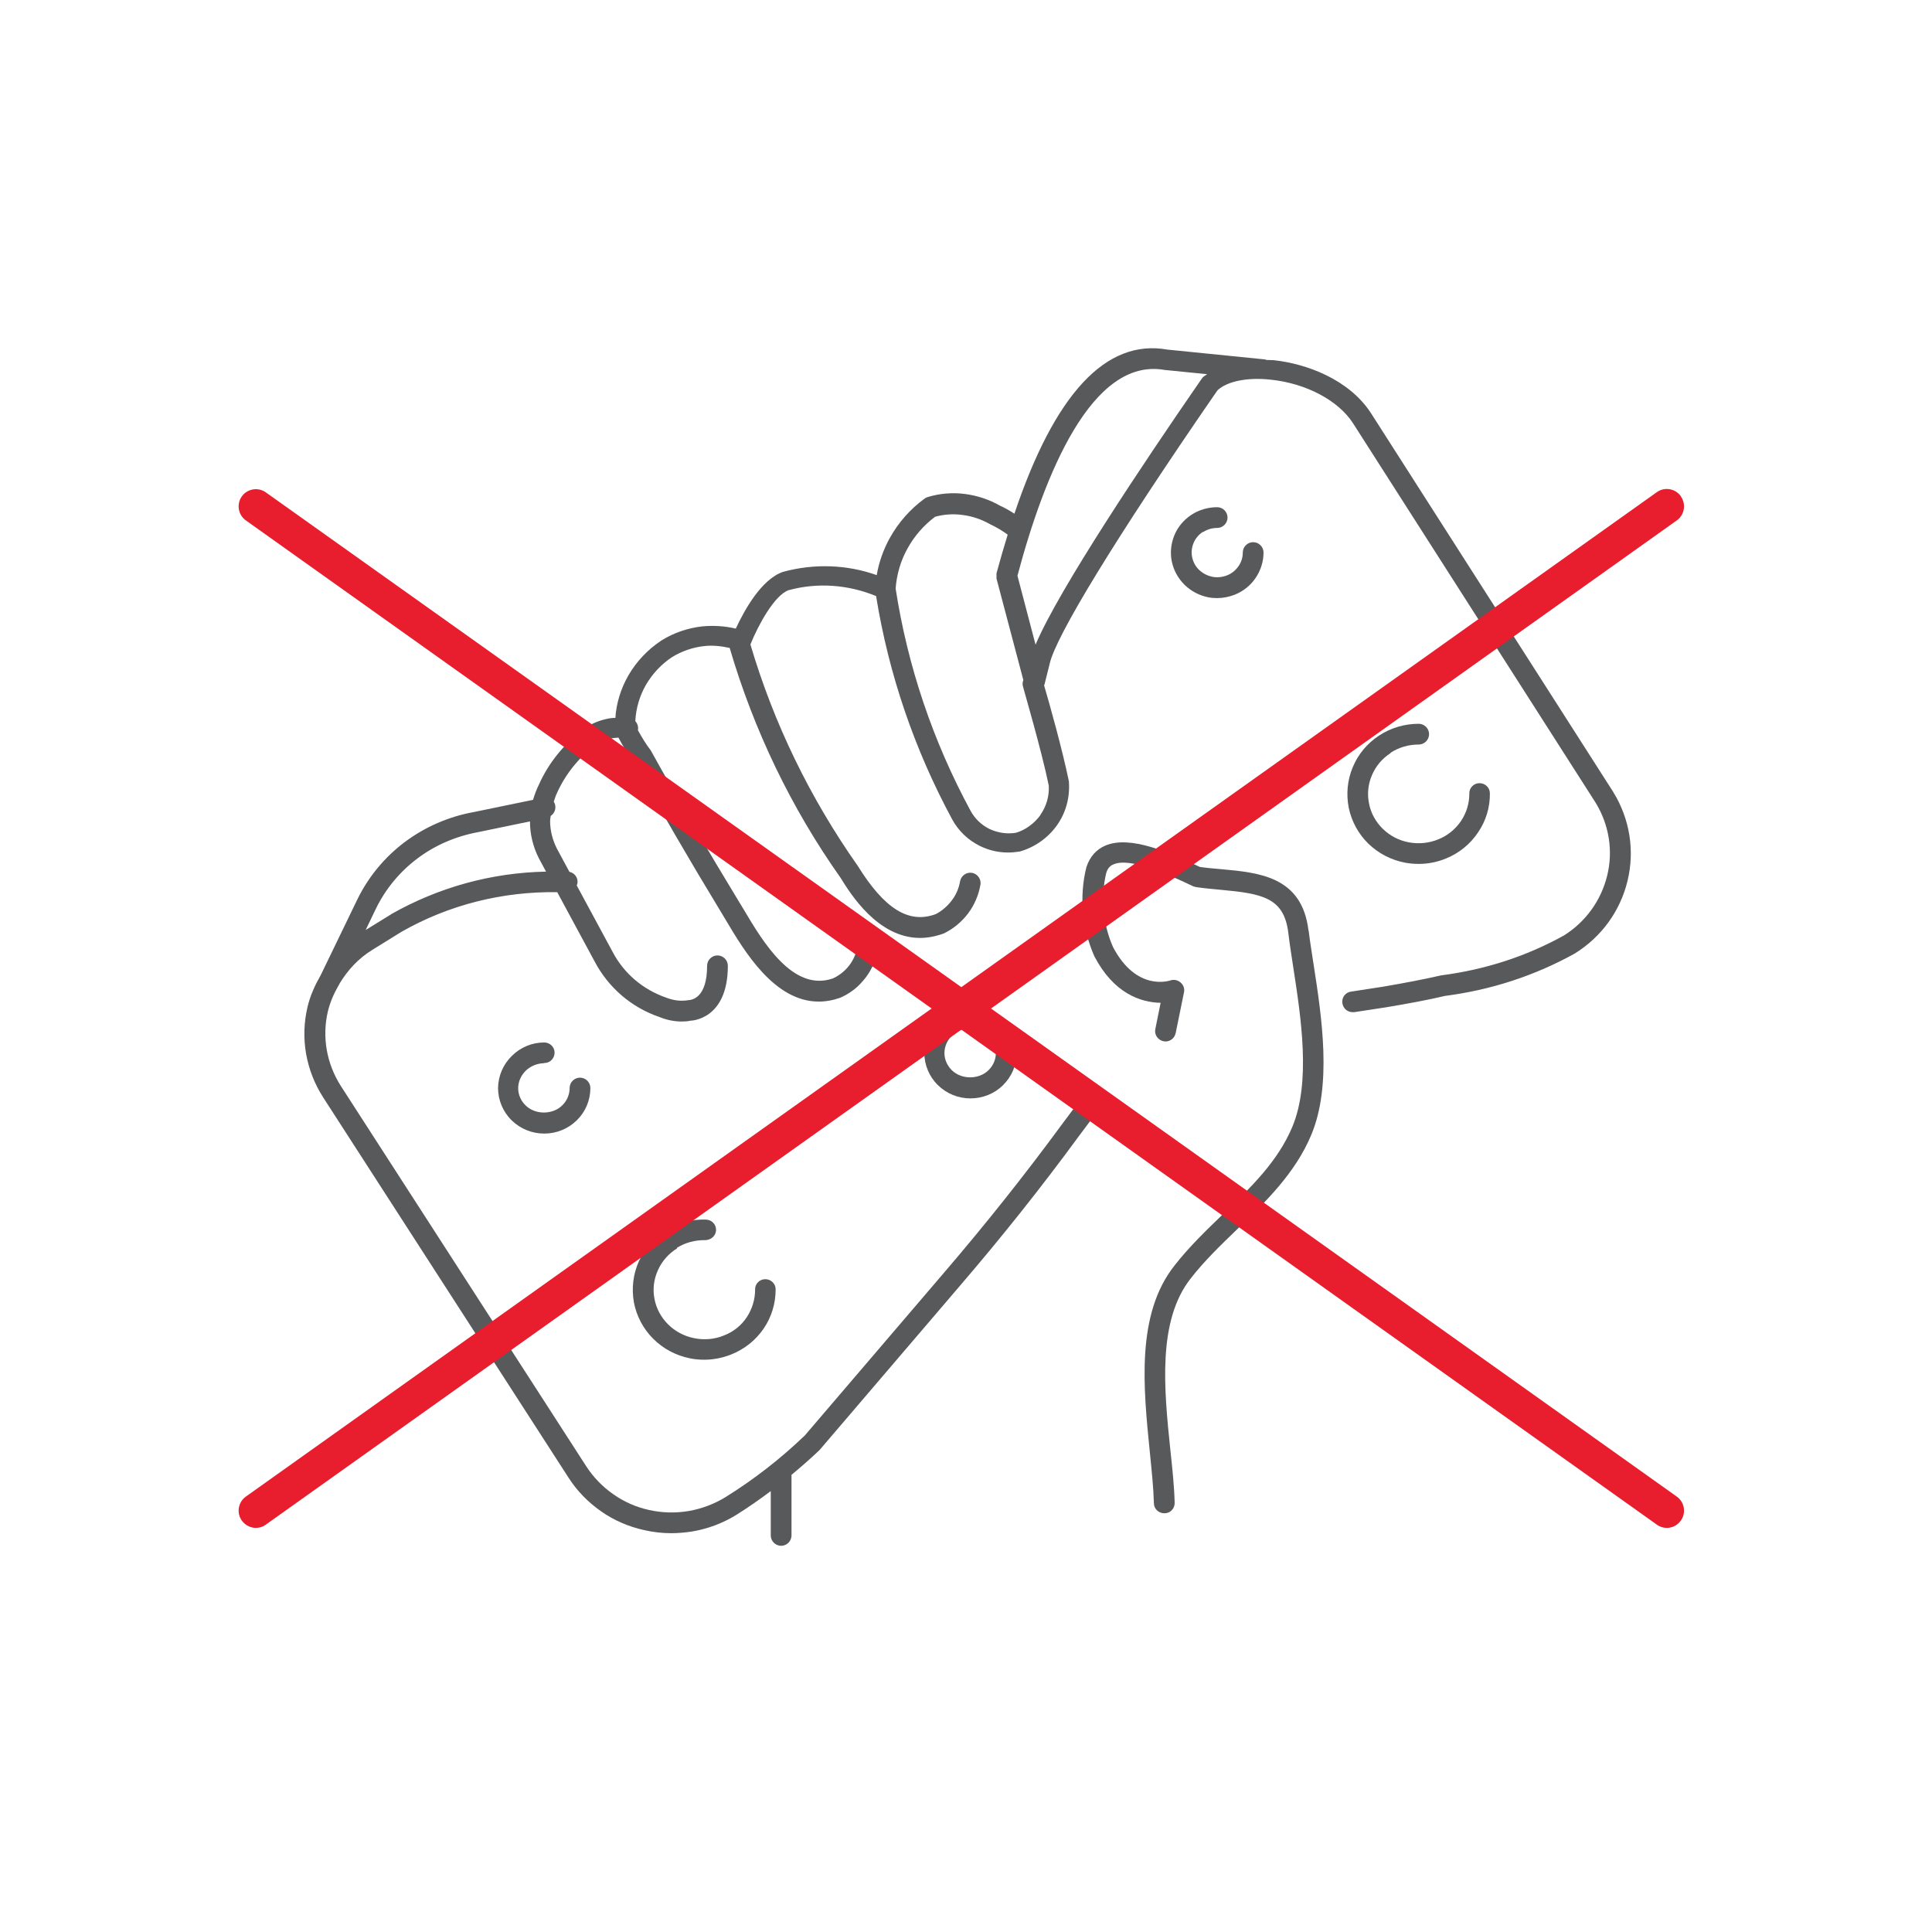
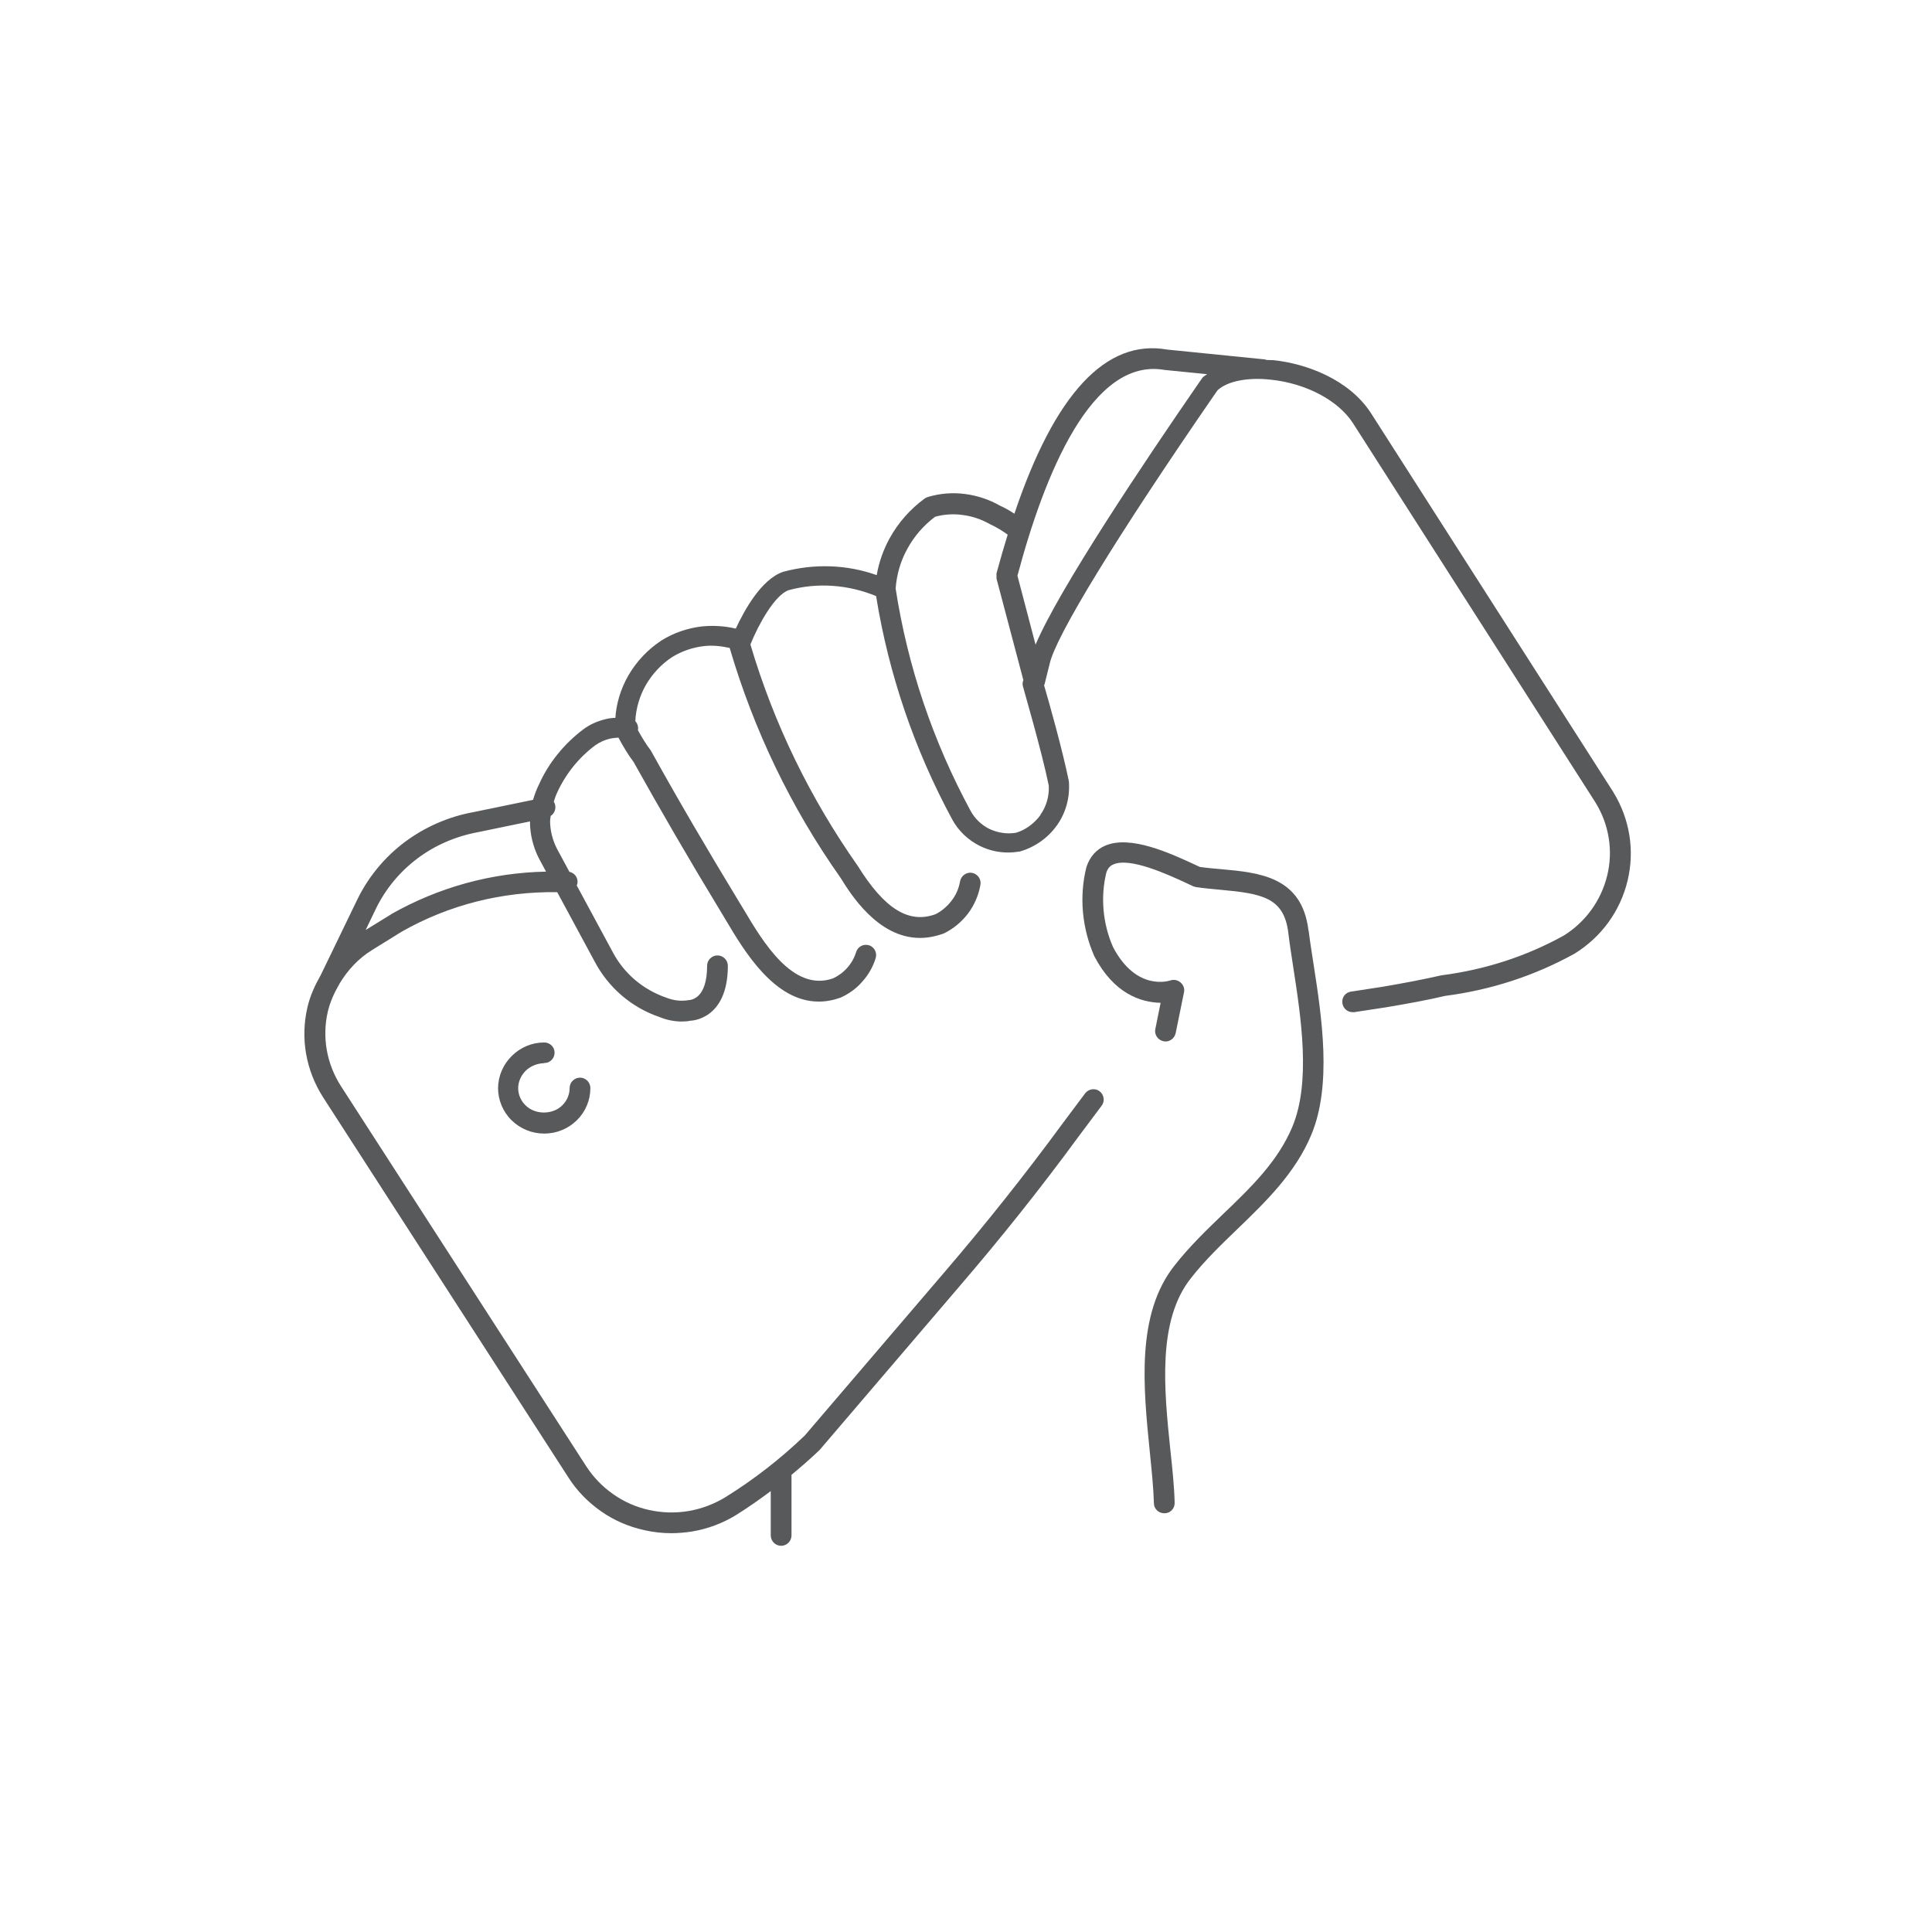
<svg xmlns="http://www.w3.org/2000/svg" id="ikons" viewBox="0 0 95 95">
  <defs>
    <style>
      .cls-1 {
        fill: #58595b;
      }

      .cls-1, .cls-2 {
        stroke-width: 0px;
      }

      .cls-2 {
        fill: #e81d2d;
      }
    </style>
  </defs>
  <g>
    <path class="cls-1" d="M64.34,45.75c-.32-2.65-2.42-2.84-4.28-3.01-.35-.03-.7-.06-1.06-.11l-.28-.13c-1.17-.54-3.13-1.45-4.37-.92-.44.19-.76.54-.93,1.06-.36,1.44-.22,2.99.39,4.38.95,1.82,2.26,2.27,3.26,2.29l-.26,1.29c-.06.27.12.54.4.6.27.06.54-.12.6-.4l.41-2.01c.04-.18-.03-.36-.17-.48-.14-.12-.33-.16-.5-.1-.07.02-1.67.55-2.82-1.64-.51-1.16-.62-2.47-.33-3.66.07-.21.18-.34.36-.41.82-.35,2.66.5,3.55.91l.36.17s.09.03.14.04c.39.06.79.09,1.18.13,2.06.19,3.15.37,3.36,2.13.06.51.15,1.07.24,1.67.39,2.52.87,5.66-.04,7.85-.71,1.7-2.02,2.97-3.41,4.3-.82.79-1.66,1.6-2.38,2.52-1.91,2.4-1.54,6.01-1.22,9.19.09.9.18,1.76.2,2.51,0,.27.23.49.51.49h.02c.28,0,.5-.24.49-.52-.02-.79-.11-1.66-.21-2.58-.31-2.99-.65-6.37,1.01-8.46.67-.86,1.49-1.65,2.28-2.41,1.4-1.35,2.85-2.75,3.64-4.64,1.02-2.45.52-5.75.11-8.39-.09-.59-.18-1.14-.24-1.64Z" />
    <path class="cls-1" d="M79.35,38.98l-11.94-18.67c-1.08-1.66-3.18-2.43-4.79-2.6-.12-.01-.23,0-.34-.01-.04-.01-.07-.03-.11-.03l-4.77-.48c-3.02-.54-5.54,2.18-7.52,8.07-.23-.15-.47-.29-.7-.39-.54-.31-1.12-.5-1.73-.58-.62-.08-1.23-.03-1.83.15-.06.02-.11.04-.16.08-.7.51-1.29,1.18-1.71,1.94-.31.56-.53,1.18-.64,1.82-1.46-.52-3.07-.58-4.61-.16-1.07.37-1.9,1.89-2.32,2.79-.54-.13-1.1-.16-1.65-.11-.7.08-1.39.31-2,.69-.67.44-1.23,1.03-1.63,1.72-.38.66-.6,1.4-.64,2.09-.16,0-.31.02-.47.06-.39.09-.76.25-1.09.49-.96.72-1.73,1.67-2.2,2.73-.12.24-.21.49-.29.75l-2.91.6c-1.23.22-2.4.73-3.39,1.47-.99.74-1.8,1.72-2.34,2.83l-1.8,3.72c-.28.49-.52,1.01-.65,1.57-.36,1.53-.08,3.11.77,4.44l12.06,18.69c.42.66.96,1.21,1.6,1.66.64.45,1.36.76,2.13.93.44.1.88.15,1.33.15.33,0,.67-.03,1-.08.78-.13,1.51-.4,2.18-.81.59-.37,1.15-.76,1.71-1.18v2.18c0,.28.23.51.51.51s.51-.23.51-.51v-2.98c.47-.39.93-.79,1.38-1.22l6.88-8.05c2.02-2.35,4-4.83,5.86-7.37l1.13-1.51c.17-.22.12-.54-.1-.71-.22-.17-.54-.12-.71.1l-1.13,1.51c-1.85,2.52-3.81,4.98-5.81,7.31l-6.85,8.01c-1.19,1.14-2.5,2.16-3.9,3.03-.56.34-1.17.57-1.81.68-.65.11-1.3.09-1.94-.05-.64-.14-1.23-.4-1.77-.78-.53-.37-.98-.84-1.33-1.38l-12.06-18.69c-.7-1.1-.93-2.4-.64-3.66.11-.45.29-.87.52-1.27,0-.01.02-.02.02-.03l.04-.08c.4-.66.93-1.24,1.62-1.66l1.42-.88c2.33-1.33,4.97-1.99,7.66-1.95l1.83,3.39c.68,1.3,1.82,2.28,3.2,2.75.36.15.74.22,1.09.22.15,0,.3-.01.43-.04.02,0,1.84-.03,1.84-2.7,0-.28-.23-.51-.51-.51s-.51.23-.51.51c0,1.59-.75,1.68-.92,1.69-.36.06-.72.02-1.08-.12-1.16-.4-2.1-1.2-2.66-2.28l-1.75-3.24s.04-.1.04-.16c.01-.25-.16-.46-.4-.51l-.62-1.15c-.21-.42-.33-.88-.33-1.35,0-.08.02-.17.03-.25.17-.11.26-.32.22-.53-.01-.06-.04-.12-.07-.17.05-.14.09-.29.16-.43.42-.93,1.07-1.74,1.89-2.35.22-.15.46-.26.72-.32.14-.03.28-.04.41-.05.23.43.48.85.74,1.19,1.32,2.36,2.72,4.78,4.3,7.38l.24.4c.92,1.55,2.39,4.01,4.57,4.01.34,0,.69-.06,1.06-.19.41-.18.79-.45,1.08-.79.3-.33.53-.73.66-1.16.08-.27-.07-.55-.33-.63-.27-.08-.55.07-.63.33-.09.29-.24.56-.44.78-.2.23-.46.41-.7.52-1.96.68-3.43-1.77-4.39-3.39l-.25-.41c-1.57-2.59-2.98-4.99-4.32-7.41-.24-.31-.44-.65-.63-.99,0,0,0-.01,0-.02.03-.16-.03-.32-.13-.43.03-.62.21-1.24.52-1.78.32-.55.77-1.03,1.29-1.37.47-.29,1.02-.48,1.57-.54.42-.05.85,0,1.26.09,1.19,4.05,3.02,7.86,5.45,11.3.49.79,1.83,2.96,3.91,2.96.37,0,.75-.07,1.17-.22.47-.23.88-.57,1.19-.98.31-.41.52-.9.61-1.41.05-.28-.14-.54-.41-.59-.27-.05-.54.14-.59.41-.06.35-.2.68-.42.96-.21.28-.5.52-.78.66-1.32.49-2.52-.26-3.83-2.37-2.35-3.34-4.13-7-5.28-10.89.39-.97,1.19-2.43,1.88-2.67,1.43-.39,2.94-.27,4.3.29.62,3.84,1.88,7.53,3.73,10.96.31.58.79,1.04,1.38,1.33.43.21.89.32,1.38.32.19,0,.38-.02.58-.05.73-.21,1.37-.66,1.81-1.27.44-.61.66-1.36.6-2.18-.31-1.52-.97-3.88-1.22-4.72,0-.01.01-.03.02-.04l.25-1c.28-1.35,3.32-6.31,8.12-13.27l.14-.2c.47-.44,1.47-.65,2.62-.52,1.73.18,3.32,1.02,4.04,2.14l11.93,18.66c.66,1.08.87,2.36.57,3.58-.3,1.23-1.06,2.28-2.13,2.95-1.86,1.03-3.87,1.68-6.03,1.96-.88.2-1.82.38-2.88.56l-1.56.24c-.28.04-.47.3-.42.58.04.25.25.43.5.43.03,0,.05,0,.08,0l1.57-.24c1.08-.18,2.05-.36,2.9-.56,2.24-.29,4.38-.98,6.37-2.08,1.32-.82,2.24-2.09,2.6-3.58.36-1.49.11-3.04-.7-4.36ZM19.23,44.96l-1.25.77.51-1.06c.47-.96,1.17-1.81,2.04-2.46.86-.65,1.89-1.09,2.97-1.29l2.56-.53c0,.63.15,1.25.44,1.82l.35.65c-2.68.05-5.29.77-7.63,2.1ZM51.16,40.08c-.31.42-.75.74-1.21.87-.45.07-.89,0-1.3-.19-.4-.2-.72-.51-.93-.9-1.85-3.42-3.09-7.1-3.68-10.92.05-.69.25-1.38.59-1.98.33-.6.79-1.13,1.35-1.55.44-.12.88-.15,1.34-.09.48.06.93.21,1.39.47.3.14.58.31.84.5-.19.61-.37,1.24-.55,1.9,0,0,0,.02,0,.03,0,.03,0,.07,0,.1,0,.03,0,.07,0,.1,0,0,0,.02,0,.03l1.32,4.99c-.04.1-.05.21-.02.31,0,.03.92,3.16,1.27,4.88.03.51-.12,1.03-.42,1.45ZM59.08,18.64l-.16.23c-2.61,3.78-6.85,10.1-8,12.83l-.89-3.39c1.33-5,3.66-10.75,7.23-10.12l2.1.21c-.07.05-.15.09-.21.15-.02.02-.05.05-.06.08Z" />
-     <path class="cls-1" d="M68.37,37.02c.41-.27.89-.41,1.39-.41.28,0,.51-.23.51-.51s-.23-.51-.51-.51c-.7,0-1.37.2-1.95.58-.58.38-1.03.92-1.29,1.55-.27.64-.33,1.33-.2,2,.14.67.47,1.28.97,1.77.5.48,1.12.8,1.8.93.22.04.45.06.67.06.46,0,.92-.09,1.35-.27.64-.26,1.19-.71,1.57-1.28.39-.57.59-1.24.58-1.92,0-.28-.23-.5-.51-.5h0c-.28,0-.51.23-.5.51,0,.48-.14.95-.41,1.35-.27.4-.66.72-1.11.9-.46.19-.96.24-1.45.15-.49-.09-.93-.32-1.28-.66-.35-.34-.59-.77-.68-1.24-.1-.47-.05-.96.14-1.4.19-.45.5-.82.92-1.09Z" />
-     <path class="cls-1" d="M33.28,61.36c.42-.26.9-.39,1.41-.38.27-.01.51-.21.52-.49s-.21-.51-.49-.52c-.7-.03-1.38.17-1.97.53-.59.37-1.05.9-1.34,1.53-.28.63-.36,1.33-.24,2.01.13.68.46,1.3.95,1.79.49.49,1.11.82,1.8.96.23.05.47.07.71.07.45,0,.9-.09,1.33-.26.65-.26,1.2-.7,1.59-1.27.39-.57.59-1.24.59-1.93,0-.28-.23-.5-.51-.5h0c-.28,0-.51.23-.5.51,0,.48-.14.95-.41,1.36-.27.41-.66.72-1.13.9-.46.19-.97.23-1.46.13-.49-.1-.93-.33-1.28-.68s-.58-.78-.67-1.26c-.09-.48-.03-.96.17-1.4.2-.45.53-.82.95-1.08Z" />
-     <path class="cls-1" d="M59.15,26.17c.21-.14.45-.21.7-.21.28,0,.51-.23.51-.51s-.23-.51-.51-.51c-.45,0-.89.13-1.26.37-.38.25-.67.59-.84,1-.17.41-.22.86-.13,1.3.09.44.31.83.63,1.15.32.31.72.52,1.16.61.15.03.3.04.44.04.29,0,.59-.06.87-.17.42-.17.77-.45,1.02-.82.25-.37.39-.8.39-1.25,0-.28-.23-.51-.51-.51s-.51.23-.51.51c0,.24-.07.47-.21.67-.14.2-.33.36-.56.45-.23.09-.49.12-.73.07-.25-.05-.47-.17-.65-.34-.18-.17-.29-.39-.34-.62-.05-.24-.02-.48.07-.7.09-.22.25-.41.46-.55Z" />
-     <path class="cls-1" d="M47.73,50.54c.28,0,.5-.23.5-.51s-.26-.5-.51-.5c-.6,0-1.17.24-1.59.66-.43.42-.67.98-.68,1.58,0,.59.24,1.17.67,1.59.43.42,1,.65,1.6.65s1.18-.23,1.6-.65c.43-.42.67-.99.67-1.59,0-.28-.23-.51-.51-.51s-.51.23-.51.51c0,.32-.13.63-.37.86-.47.46-1.32.46-1.79,0-.24-.23-.37-.54-.37-.85,0-.32.14-.63.37-.86.24-.23.56-.36.89-.37Z" />
    <path class="cls-1" d="M26.77,52.27c.28,0,.5-.23.5-.51,0-.28-.23-.5-.51-.5h0c-.6,0-1.17.24-1.59.66-.43.42-.67.98-.68,1.58,0,.59.24,1.17.67,1.59.43.42,1,.65,1.6.65s1.17-.23,1.6-.65c.43-.42.67-.99.67-1.59,0-.28-.23-.51-.51-.51s-.51.23-.51.51c0,.32-.13.63-.37.86-.47.46-1.32.46-1.79,0-.24-.23-.37-.54-.37-.85,0-.32.14-.63.37-.86.24-.23.56-.36.89-.37Z" />
  </g>
-   <path class="cls-2" d="M82.65,24.4c-.27-.38-.8-.47-1.18-.2l-34.2,24.34L13.07,24.21c-.38-.27-.91-.18-1.18.2-.27.38-.18.91.2,1.18l33.72,24-33.72,24c-.38.27-.47.8-.2,1.18.17.23.43.36.69.36.17,0,.34-.05.49-.16l34.2-24.34,34.2,24.34c.15.11.32.16.49.16.26,0,.52-.12.69-.36.27-.38.18-.91-.2-1.18l-33.72-24,33.72-24c.38-.27.47-.8.2-1.18Z" />
</svg>